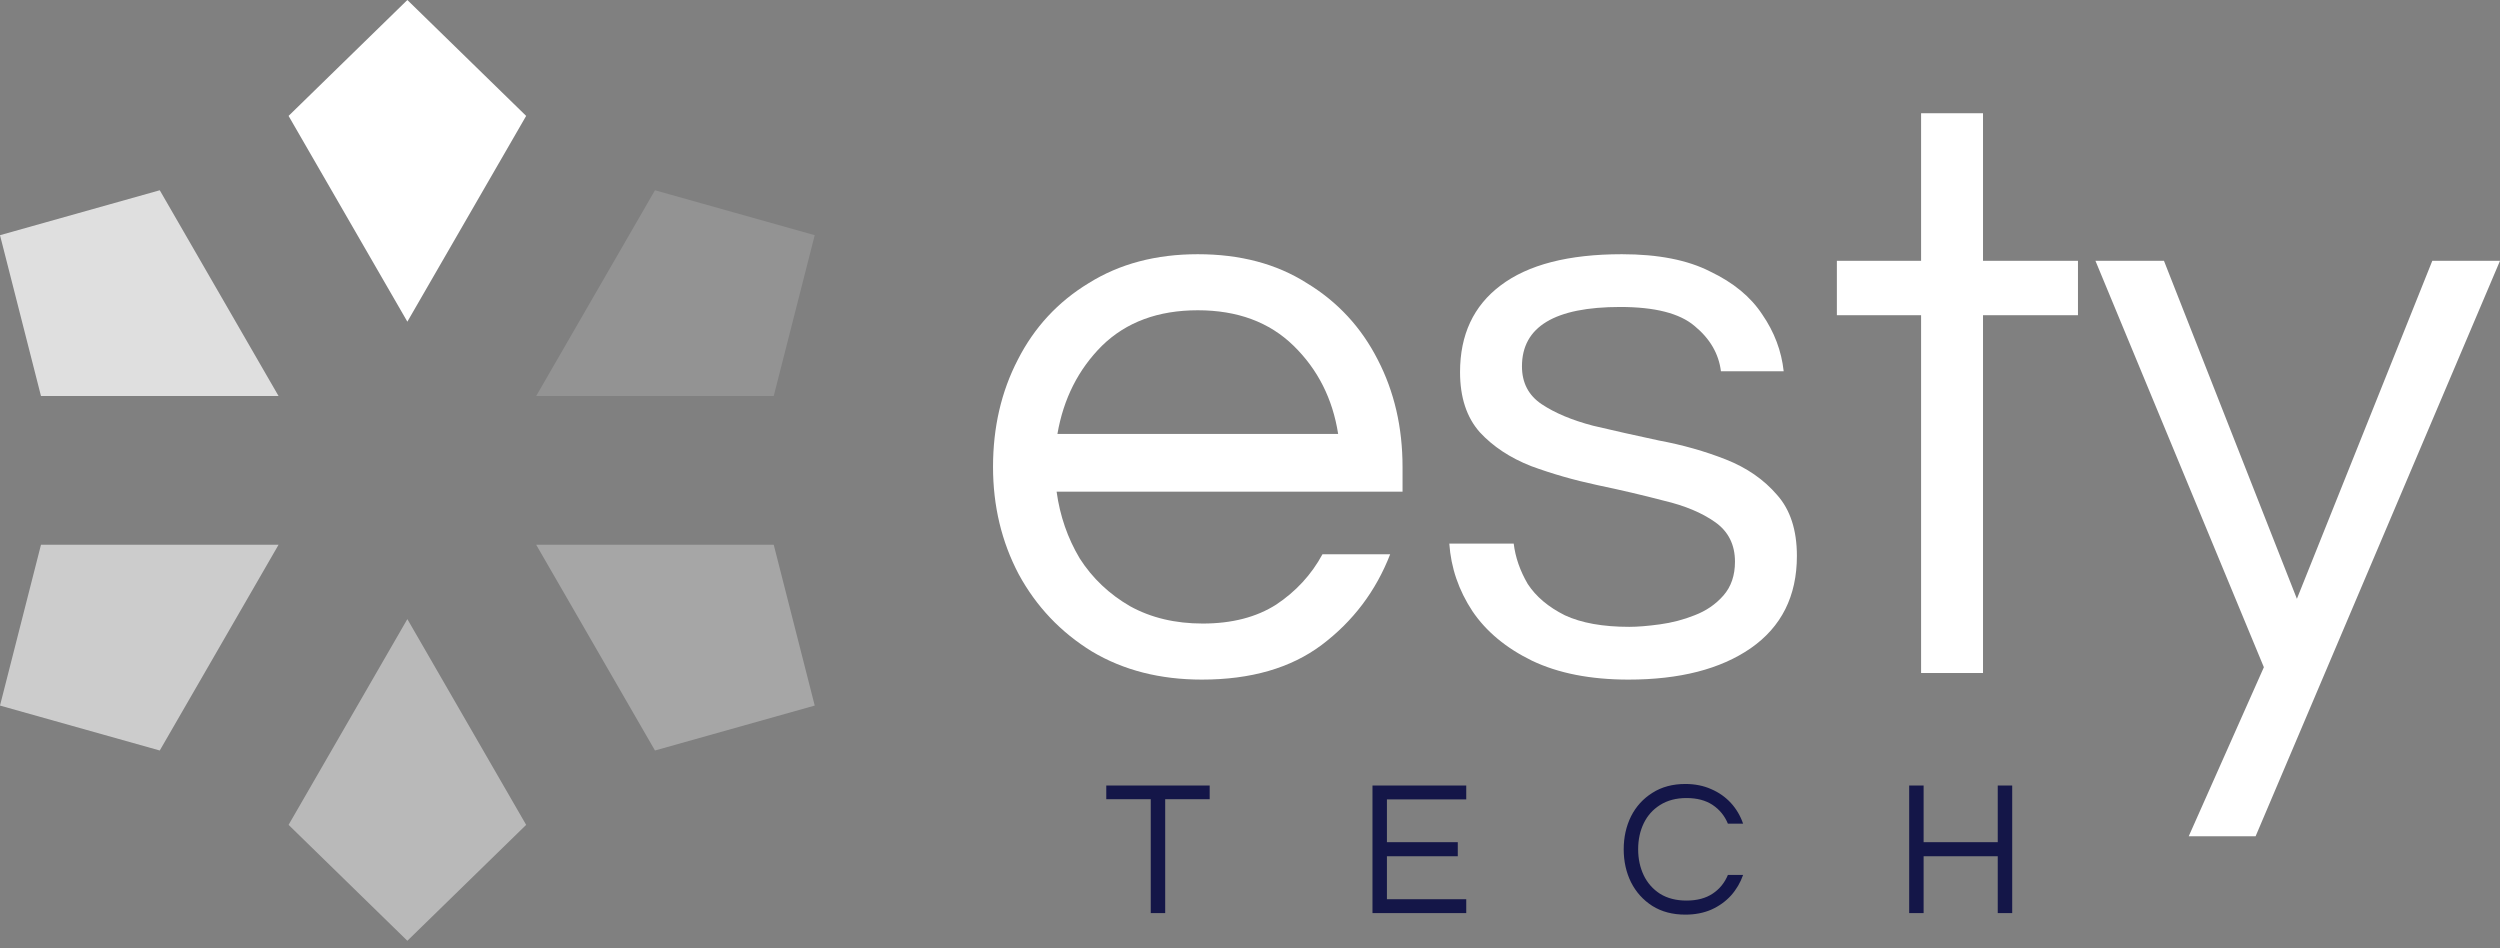
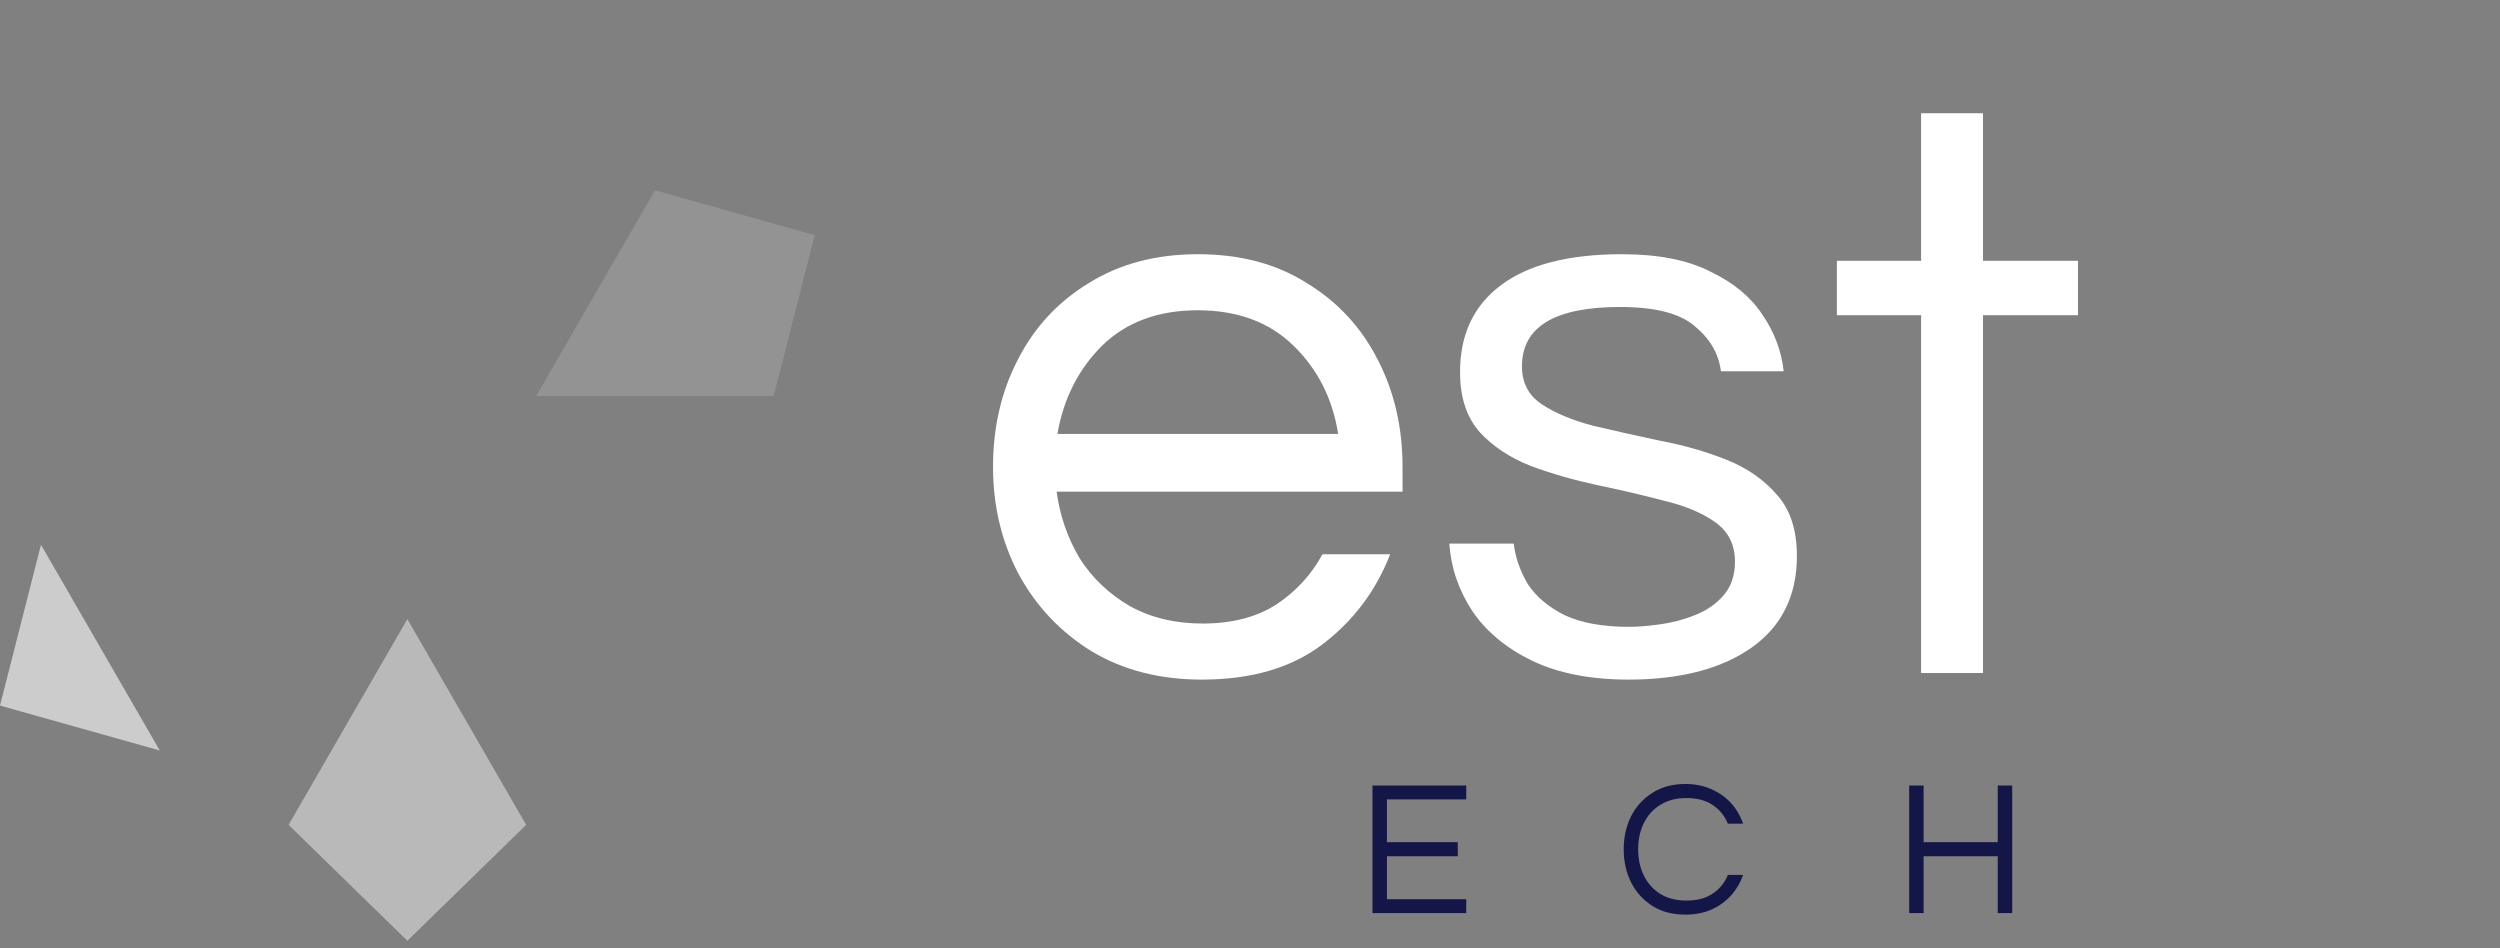
<svg xmlns="http://www.w3.org/2000/svg" width="232" height="88" viewBox="0 0 232 88" fill="none">
  <rect x="0" y="0" width="232" height="88" fill="#808080" stroke="none" />
  <g id="Group 9">
    <g id="Group">
-       <path id="Vector" d="M37.803 0L26.78 10.756L37.803 29.851L48.827 10.756L37.803 0Z" fill="white" />
      <path id="Vector_2" opacity="0.45" d="M26.78 76.547L37.803 57.453L48.827 76.547L37.803 87.304L26.78 76.547Z" fill="white" />
-       <path id="Vector_3" opacity="0.6" d="M3.803 50.552H25.851L14.826 69.646L0 65.477L3.803 50.552Z" fill="white" />
-       <path id="Vector_4" opacity="0.3" d="M60.781 69.646L49.757 50.552H71.803L75.607 65.477L60.781 69.646Z" fill="white" />
-       <path id="Vector_5" opacity="0.75" d="M0 21.825L3.803 36.751H25.85L14.826 17.656L0 21.825Z" fill="white" />
+       <path id="Vector_3" opacity="0.6" d="M3.803 50.552L14.826 69.646L0 65.477L3.803 50.552Z" fill="white" />
      <path id="Vector_6" opacity="0.15" d="M75.607 21.825L60.781 17.656L49.756 36.751H71.803L75.607 21.825Z" fill="white" />
    </g>
    <g id="esty">
      <path d="M111.538 63.067C107.656 63.067 104.259 62.2 101.347 60.466C98.436 58.681 96.163 56.284 94.528 53.275C92.945 50.265 92.153 46.95 92.153 43.329C92.153 39.657 92.919 36.342 94.452 33.383C95.984 30.374 98.18 28.003 101.041 26.269C103.901 24.483 107.272 23.591 111.154 23.591C115.088 23.591 118.459 24.483 121.268 26.269C124.129 28.003 126.325 30.374 127.857 33.383C129.39 36.342 130.156 39.657 130.156 43.329V45.624H98.053C98.359 47.868 99.074 49.934 100.198 51.821C101.373 53.657 102.931 55.136 104.872 56.258C106.813 57.329 109.06 57.865 111.614 57.865C114.321 57.865 116.594 57.278 118.433 56.105C120.272 54.881 121.702 53.326 122.724 51.438H129.007C127.679 54.856 125.559 57.661 122.647 59.854C119.787 61.996 116.084 63.067 111.538 63.067ZM98.129 40.269H124.18C123.669 37.005 122.29 34.276 120.042 32.083C117.795 29.89 114.832 28.793 111.154 28.793C107.477 28.793 104.514 29.89 102.267 32.083C100.07 34.276 98.691 37.005 98.129 40.269Z" fill="white" />
      <path d="M151.122 63.067C147.597 63.067 144.609 62.481 142.157 61.307C139.757 60.134 137.918 58.604 136.641 56.717C135.364 54.779 134.649 52.688 134.496 50.444H140.472C140.625 51.719 141.059 52.969 141.774 54.193C142.541 55.366 143.69 56.335 145.222 57.1C146.755 57.814 148.747 58.171 151.198 58.171C151.965 58.171 152.91 58.094 154.033 57.941C155.157 57.788 156.23 57.508 157.251 57.1C158.324 56.692 159.218 56.08 159.933 55.264C160.648 54.448 161.006 53.402 161.006 52.127C161.006 50.546 160.393 49.322 159.167 48.455C157.941 47.588 156.357 46.925 154.416 46.466C152.475 45.956 150.407 45.471 148.21 45.012C146.065 44.553 144.022 43.967 142.081 43.252C140.14 42.487 138.556 41.442 137.33 40.116C136.105 38.739 135.492 36.877 135.492 34.531C135.492 31.063 136.743 28.385 139.246 26.498C141.8 24.56 145.554 23.591 150.509 23.591C153.88 23.591 156.613 24.127 158.707 25.198C160.852 26.218 162.461 27.544 163.534 29.176C164.658 30.808 165.322 32.568 165.526 34.455H159.703C159.499 32.822 158.681 31.42 157.251 30.247C155.872 29.074 153.574 28.487 150.356 28.487C144.277 28.487 141.238 30.323 141.238 33.995C141.238 35.526 141.851 36.699 143.077 37.515C144.303 38.331 145.886 38.994 147.827 39.504C149.768 39.963 151.811 40.422 153.957 40.881C156.153 41.289 158.222 41.876 160.163 42.641C162.104 43.406 163.687 44.502 164.913 45.93C166.139 47.307 166.752 49.194 166.752 51.592C166.752 55.315 165.322 58.171 162.461 60.16C159.652 62.098 155.872 63.067 151.122 63.067Z" fill="white" />
      <path d="M178.277 62.455V29.252H170.462V24.203H178.277V10.509H184.023V24.203H192.835V29.252H184.023V62.455H178.277Z" fill="white" />
-       <path d="M203.115 77.603L210.087 61.919L194.457 24.203H200.816L213.152 55.57L225.717 24.203H232L209.321 77.603H203.115Z" fill="white" />
    </g>
    <g id="TECH">
-       <path d="M106.79 84.735V74.166H102.662V72.896H112.258V74.166H108.13V84.735H106.79Z" fill="#141648" />
      <path d="M127.366 84.735V72.896H136.068V74.184H128.706V78.154H135.282V79.46H128.706V83.448H136.068V84.735H127.366Z" fill="#141648" />
      <path d="M156.399 84.878C155.219 84.878 154.201 84.61 153.343 84.074C152.485 83.525 151.824 82.792 151.359 81.874C150.907 80.956 150.68 79.936 150.68 78.816C150.68 77.695 150.907 76.675 151.359 75.757C151.824 74.839 152.485 74.112 153.343 73.576C154.201 73.027 155.219 72.753 156.399 72.753C157.292 72.753 158.096 72.914 158.811 73.236C159.526 73.546 160.133 73.975 160.634 74.523C161.134 75.072 161.509 75.71 161.76 76.437H160.348C160.05 75.71 159.579 75.132 158.936 74.702C158.293 74.273 157.483 74.058 156.506 74.058C155.553 74.058 154.737 74.273 154.058 74.702C153.391 75.12 152.884 75.686 152.539 76.401C152.193 77.117 152.021 77.921 152.021 78.816C152.021 79.698 152.193 80.503 152.539 81.23C152.884 81.945 153.391 82.518 154.058 82.947C154.737 83.364 155.553 83.573 156.506 83.573C157.483 83.573 158.293 83.358 158.936 82.929C159.579 82.5 160.05 81.921 160.348 81.194H161.76C161.509 81.91 161.134 82.547 160.634 83.108C160.133 83.656 159.526 84.091 158.811 84.413C158.096 84.723 157.292 84.878 156.399 84.878Z" fill="#141648" />
      <path d="M177.171 84.735V72.896H178.511V78.154H185.391V72.896H186.732V84.735H185.391V79.46H178.511V84.735H177.171Z" fill="#141648" />
    </g>
  </g>
</svg>